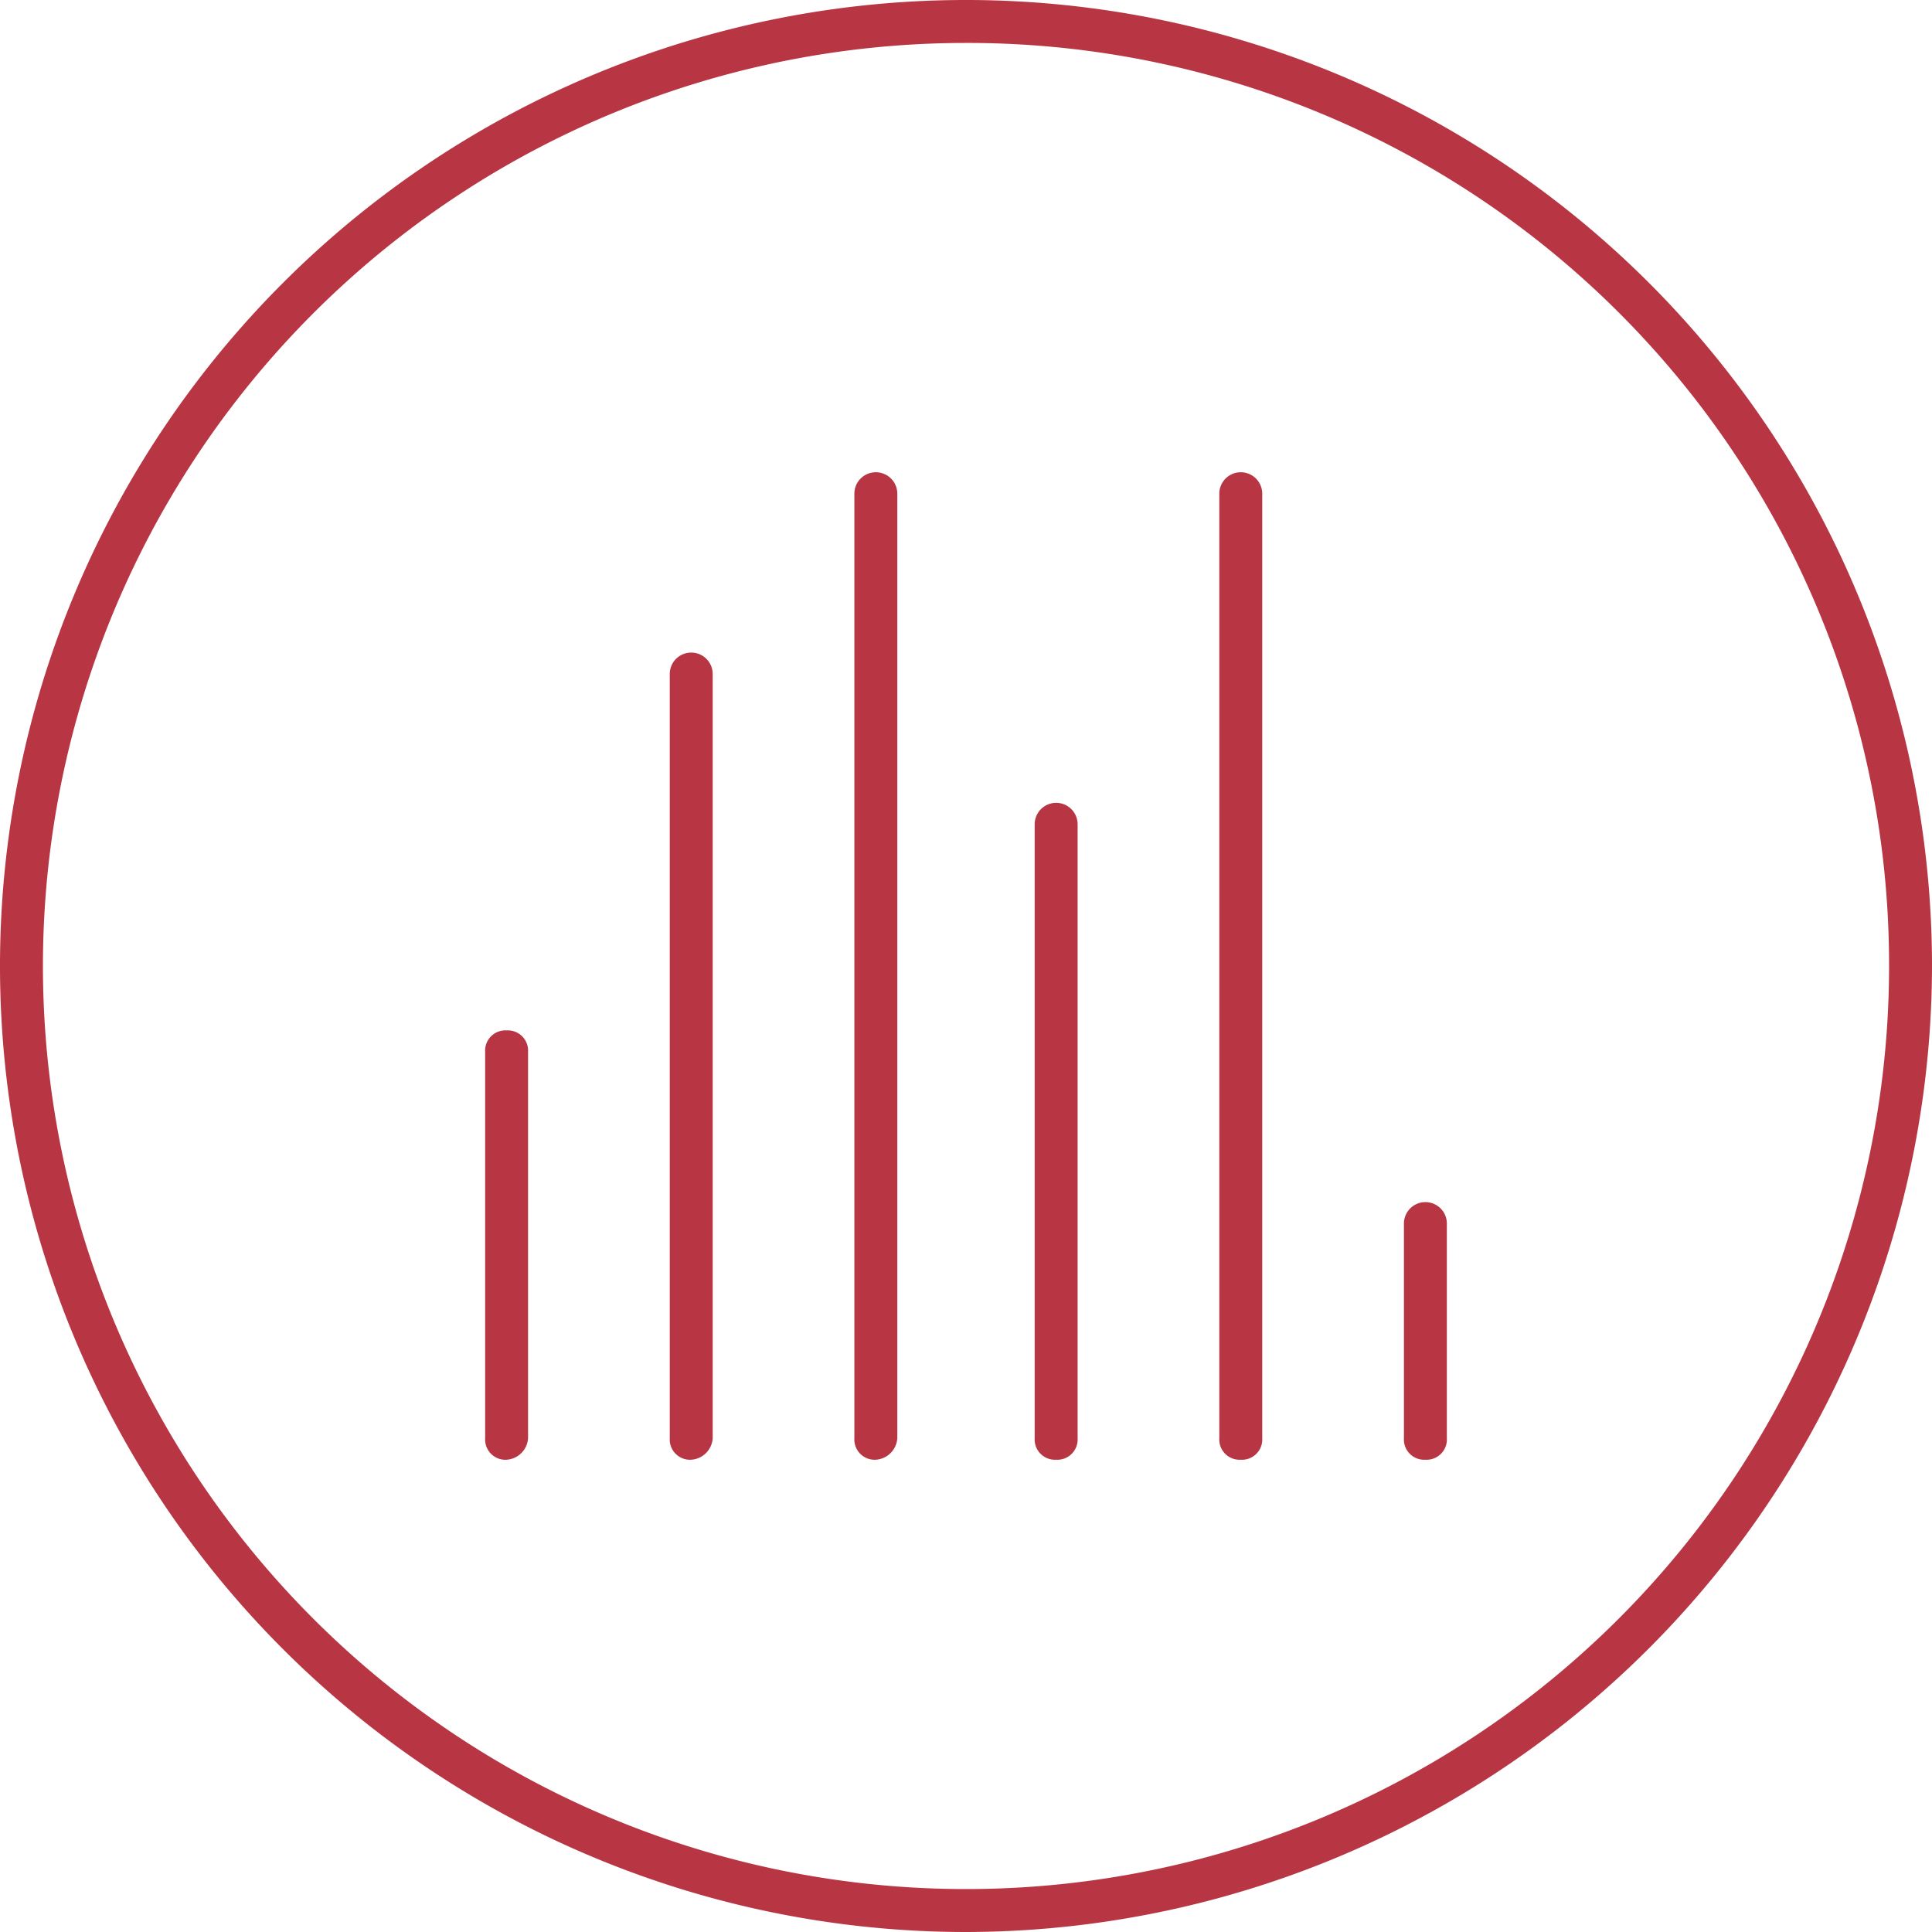
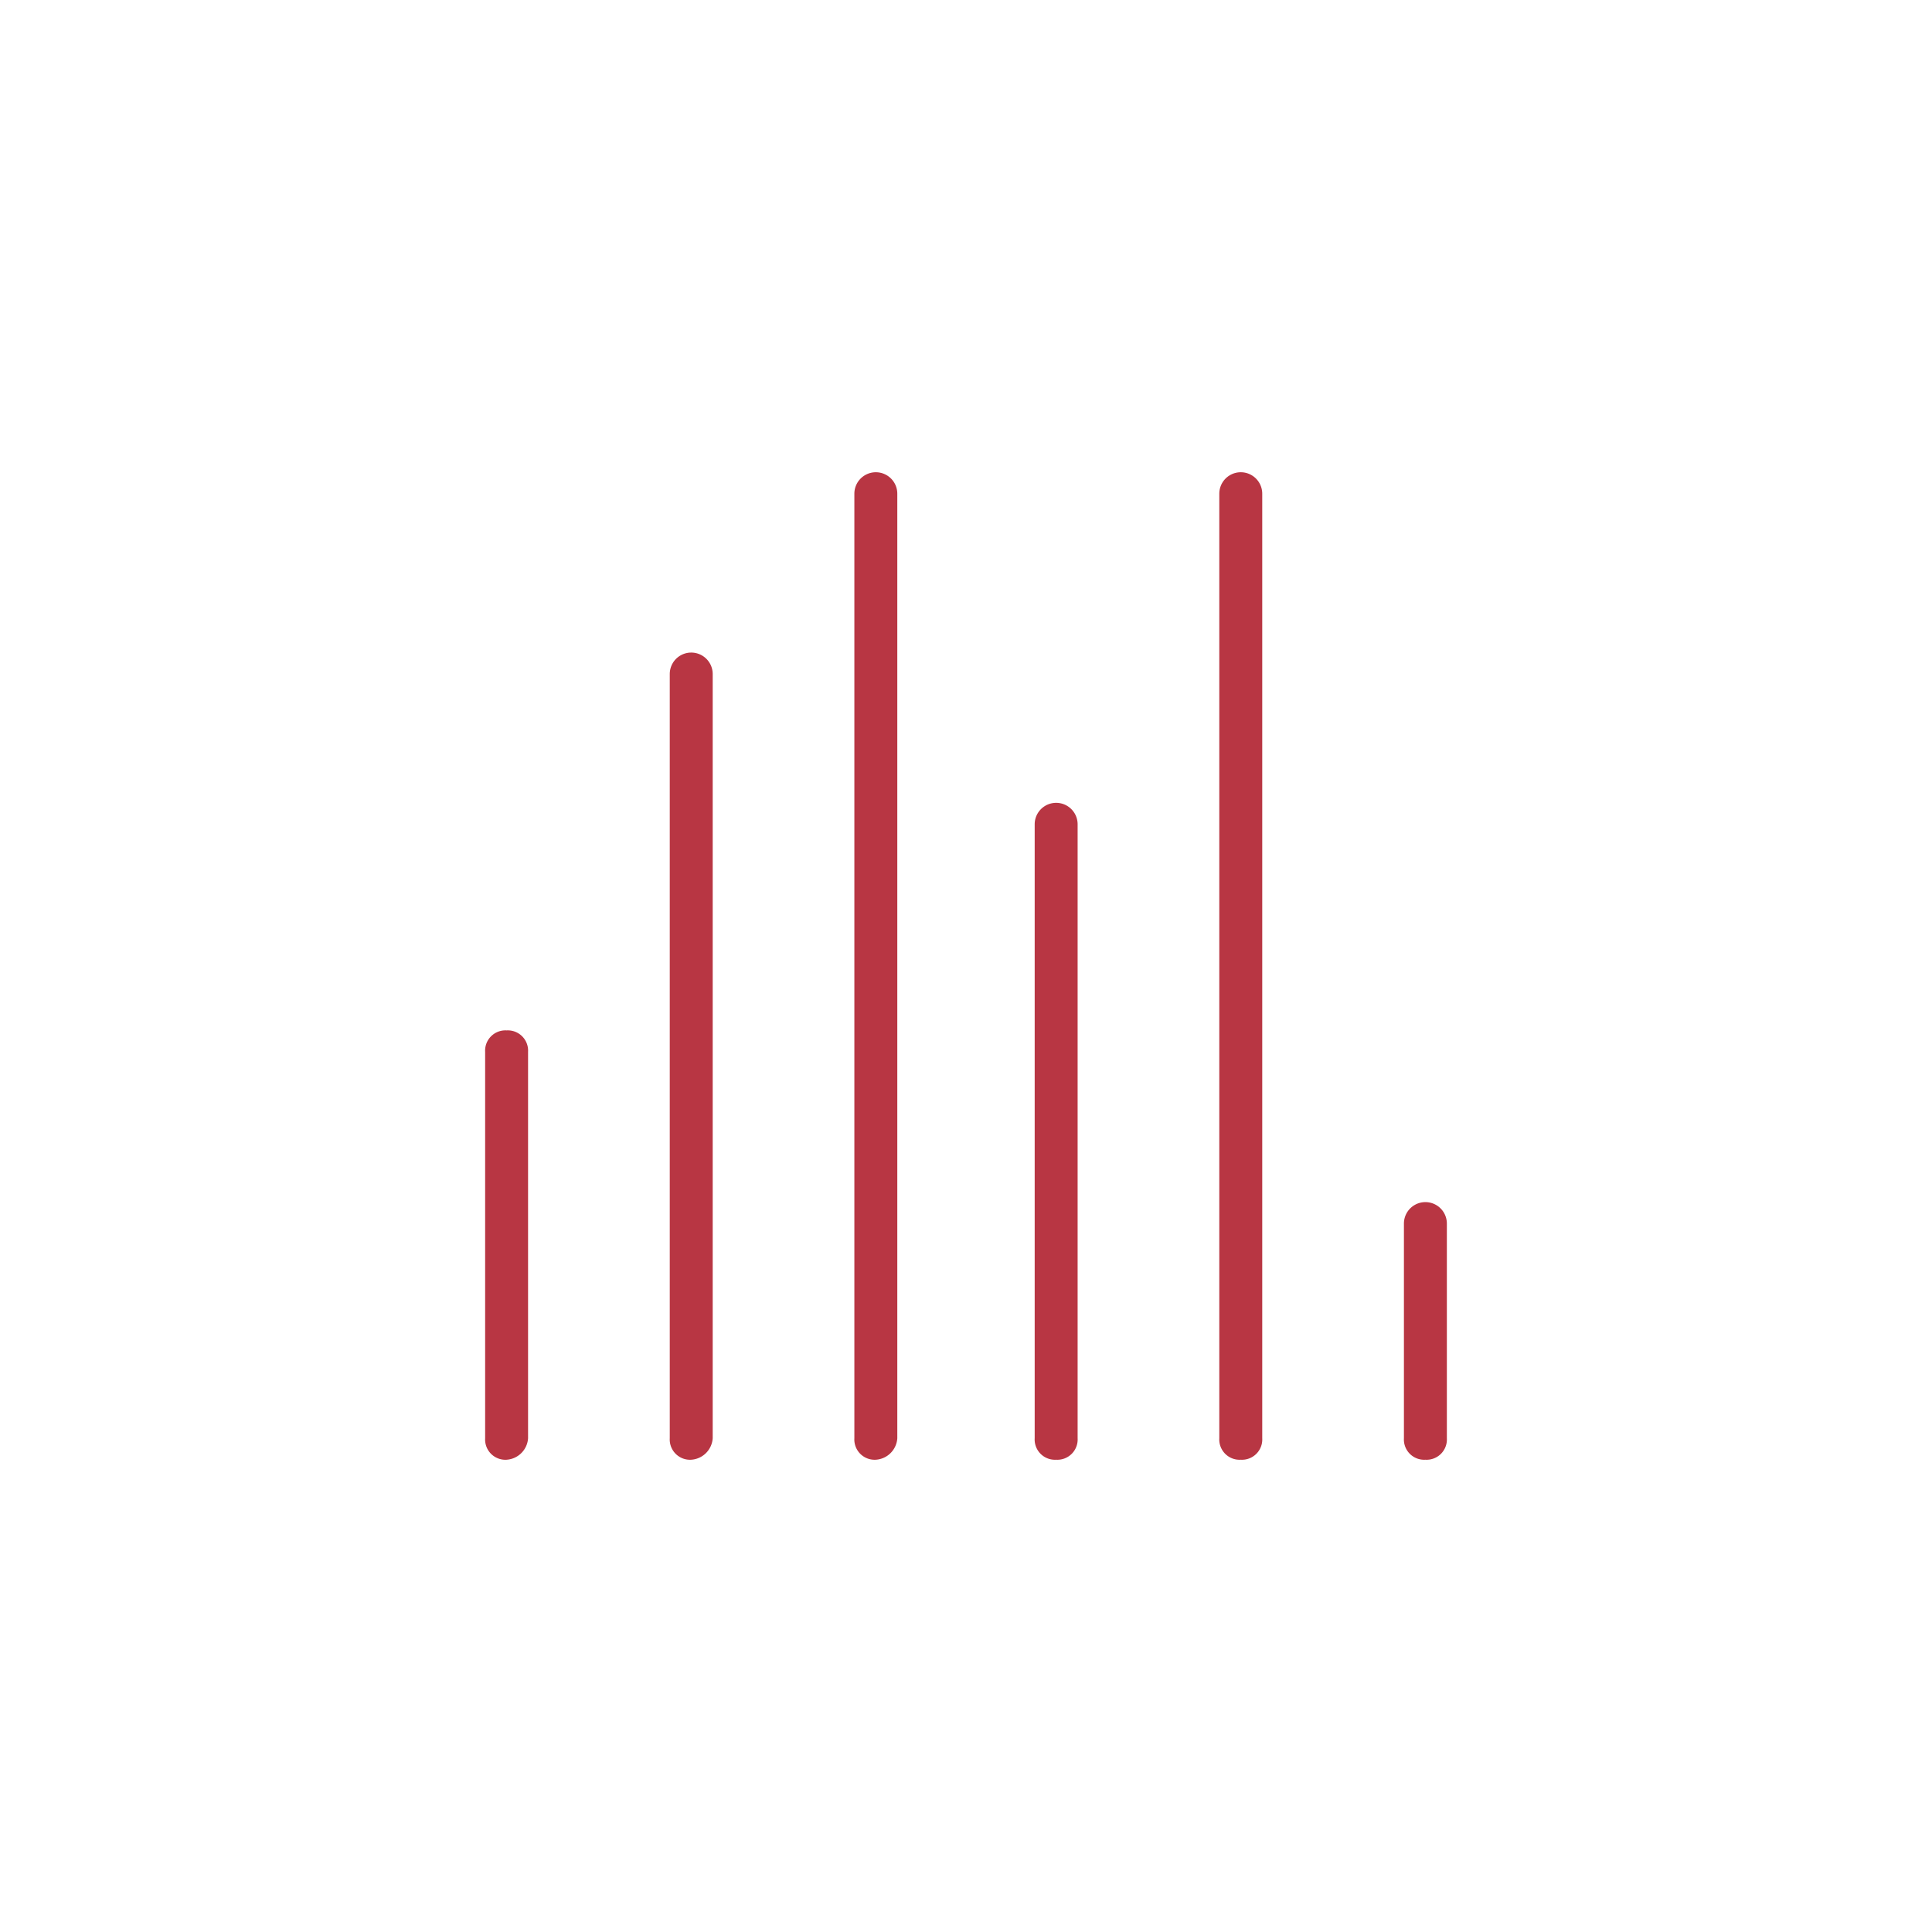
<svg xmlns="http://www.w3.org/2000/svg" viewBox="0 0 120 120">
  <defs>
    <style>.a{fill:#b83643;}</style>
  </defs>
  <g transform="translate(354)">
    <g transform="translate(-354)">
-       <path class="a" d="M60,120a60,60,0,1,1,60-60,60.09,60.09,0,0,1-60,60ZM60,2.667A57.333,57.333,0,1,0,117.333,60,57.245,57.245,0,0,0,60,2.667Z" />
      <g transform="translate(30.133 29.333)">
        <g transform="translate(0 34.667)">
          <path class="a" d="M12.633,50.667A1.26,1.26,0,0,1,11.3,49.333v-24A1.26,1.26,0,0,1,12.633,24a1.26,1.26,0,0,1,1.333,1.333v24a1.429,1.429,0,0,1-1.333,1.333Z" transform="translate(-11.3 -24)" />
        </g>
        <g transform="translate(11.467 11.2)">
          <path class="a" d="M16.933,65.333A1.26,1.26,0,0,1,15.6,64V16.533a1.333,1.333,0,1,1,2.667,0V64a1.429,1.429,0,0,1-1.333,1.333Z" transform="translate(-15.6 -15.2)" />
        </g>
        <g transform="translate(22.933)">
          <path class="a" d="M21.233,72.333A1.26,1.26,0,0,1,19.9,71V12.333a1.333,1.333,0,1,1,2.667,0V71a1.429,1.429,0,0,1-1.333,1.333Z" transform="translate(-19.9 -11)" />
        </g>
        <g transform="translate(34.133 20.533)">
          <path class="a" d="M25.433,59.5A1.26,1.26,0,0,1,24.1,58.167V20.033a1.333,1.333,0,1,1,2.667,0V58.167A1.26,1.26,0,0,1,25.433,59.5Z" transform="translate(-24.1 -18.7)" />
        </g>
        <g transform="translate(57.067 45.333)">
          <path class="a" d="M34.033,44A1.26,1.26,0,0,1,32.7,42.667V29.333a1.333,1.333,0,0,1,2.667,0V42.667A1.26,1.26,0,0,1,34.033,44Z" transform="translate(-32.7 -28)" />
        </g>
        <g transform="translate(45.6)">
          <path class="a" d="M29.733,72.333A1.26,1.26,0,0,1,28.4,71V12.333a1.333,1.333,0,1,1,2.667,0V71a1.26,1.26,0,0,1-1.333,1.333Z" transform="translate(-28.4 -11)" />
        </g>
      </g>
    </g>
  </g>
</svg>